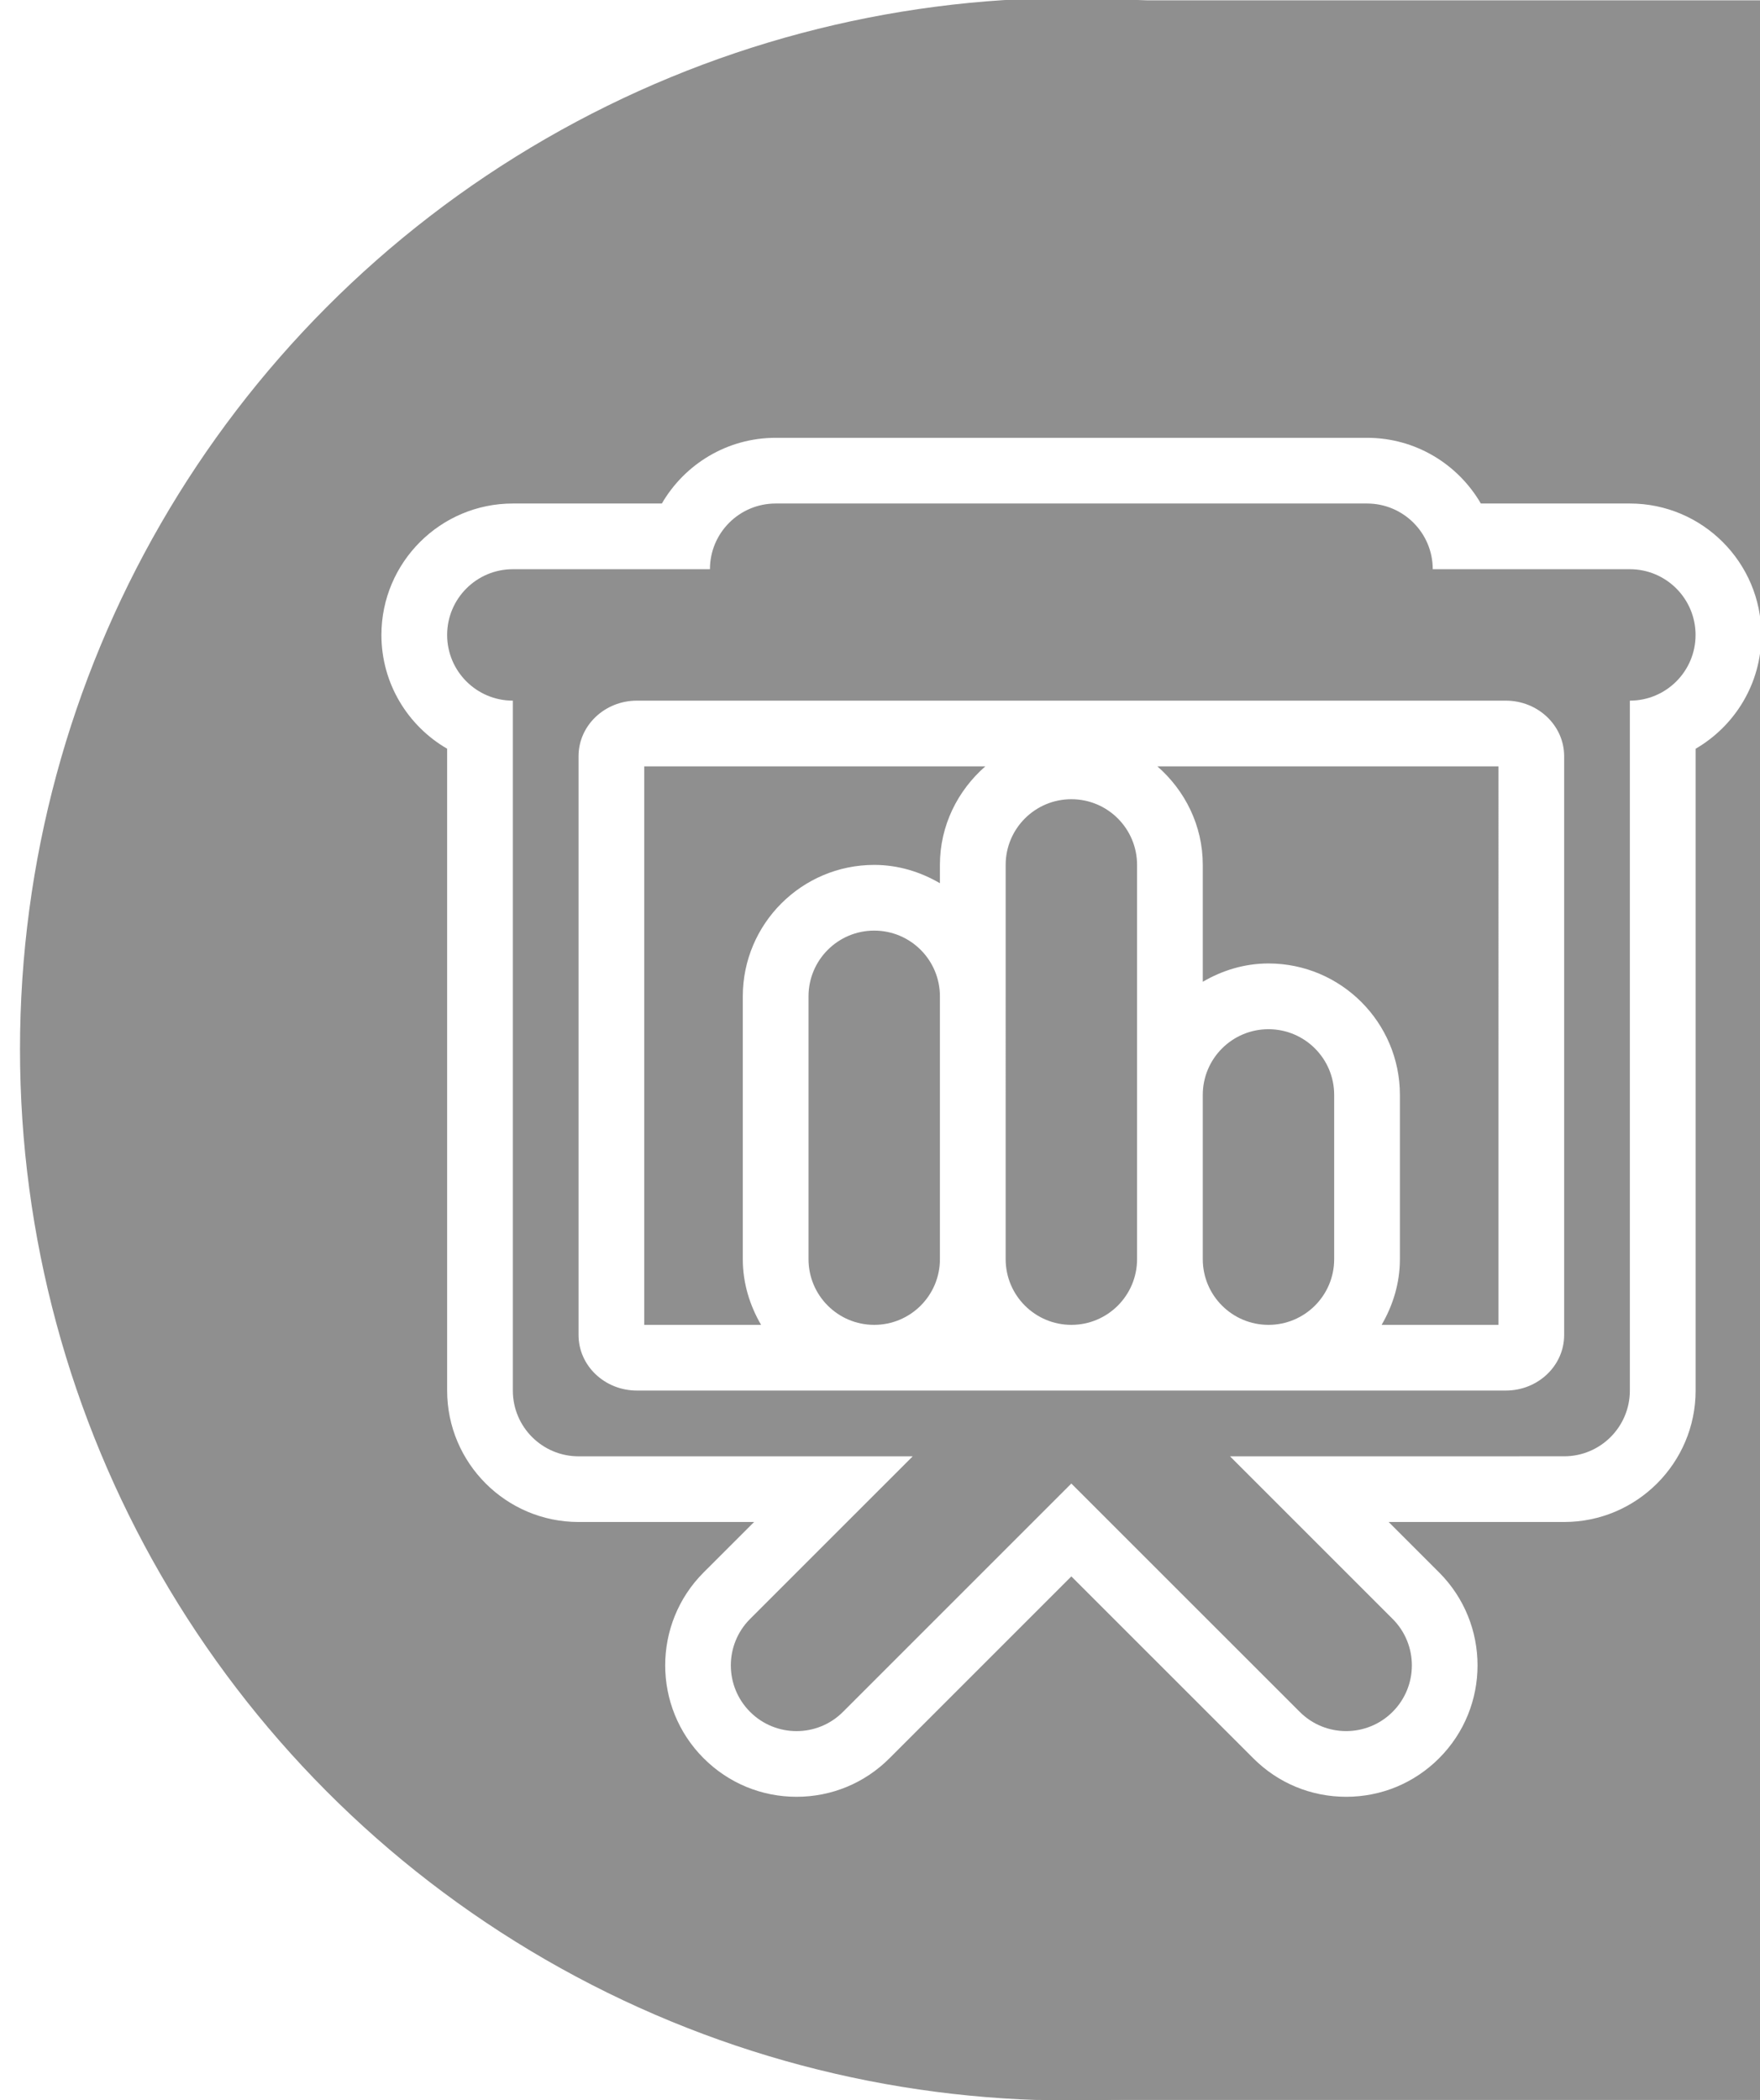
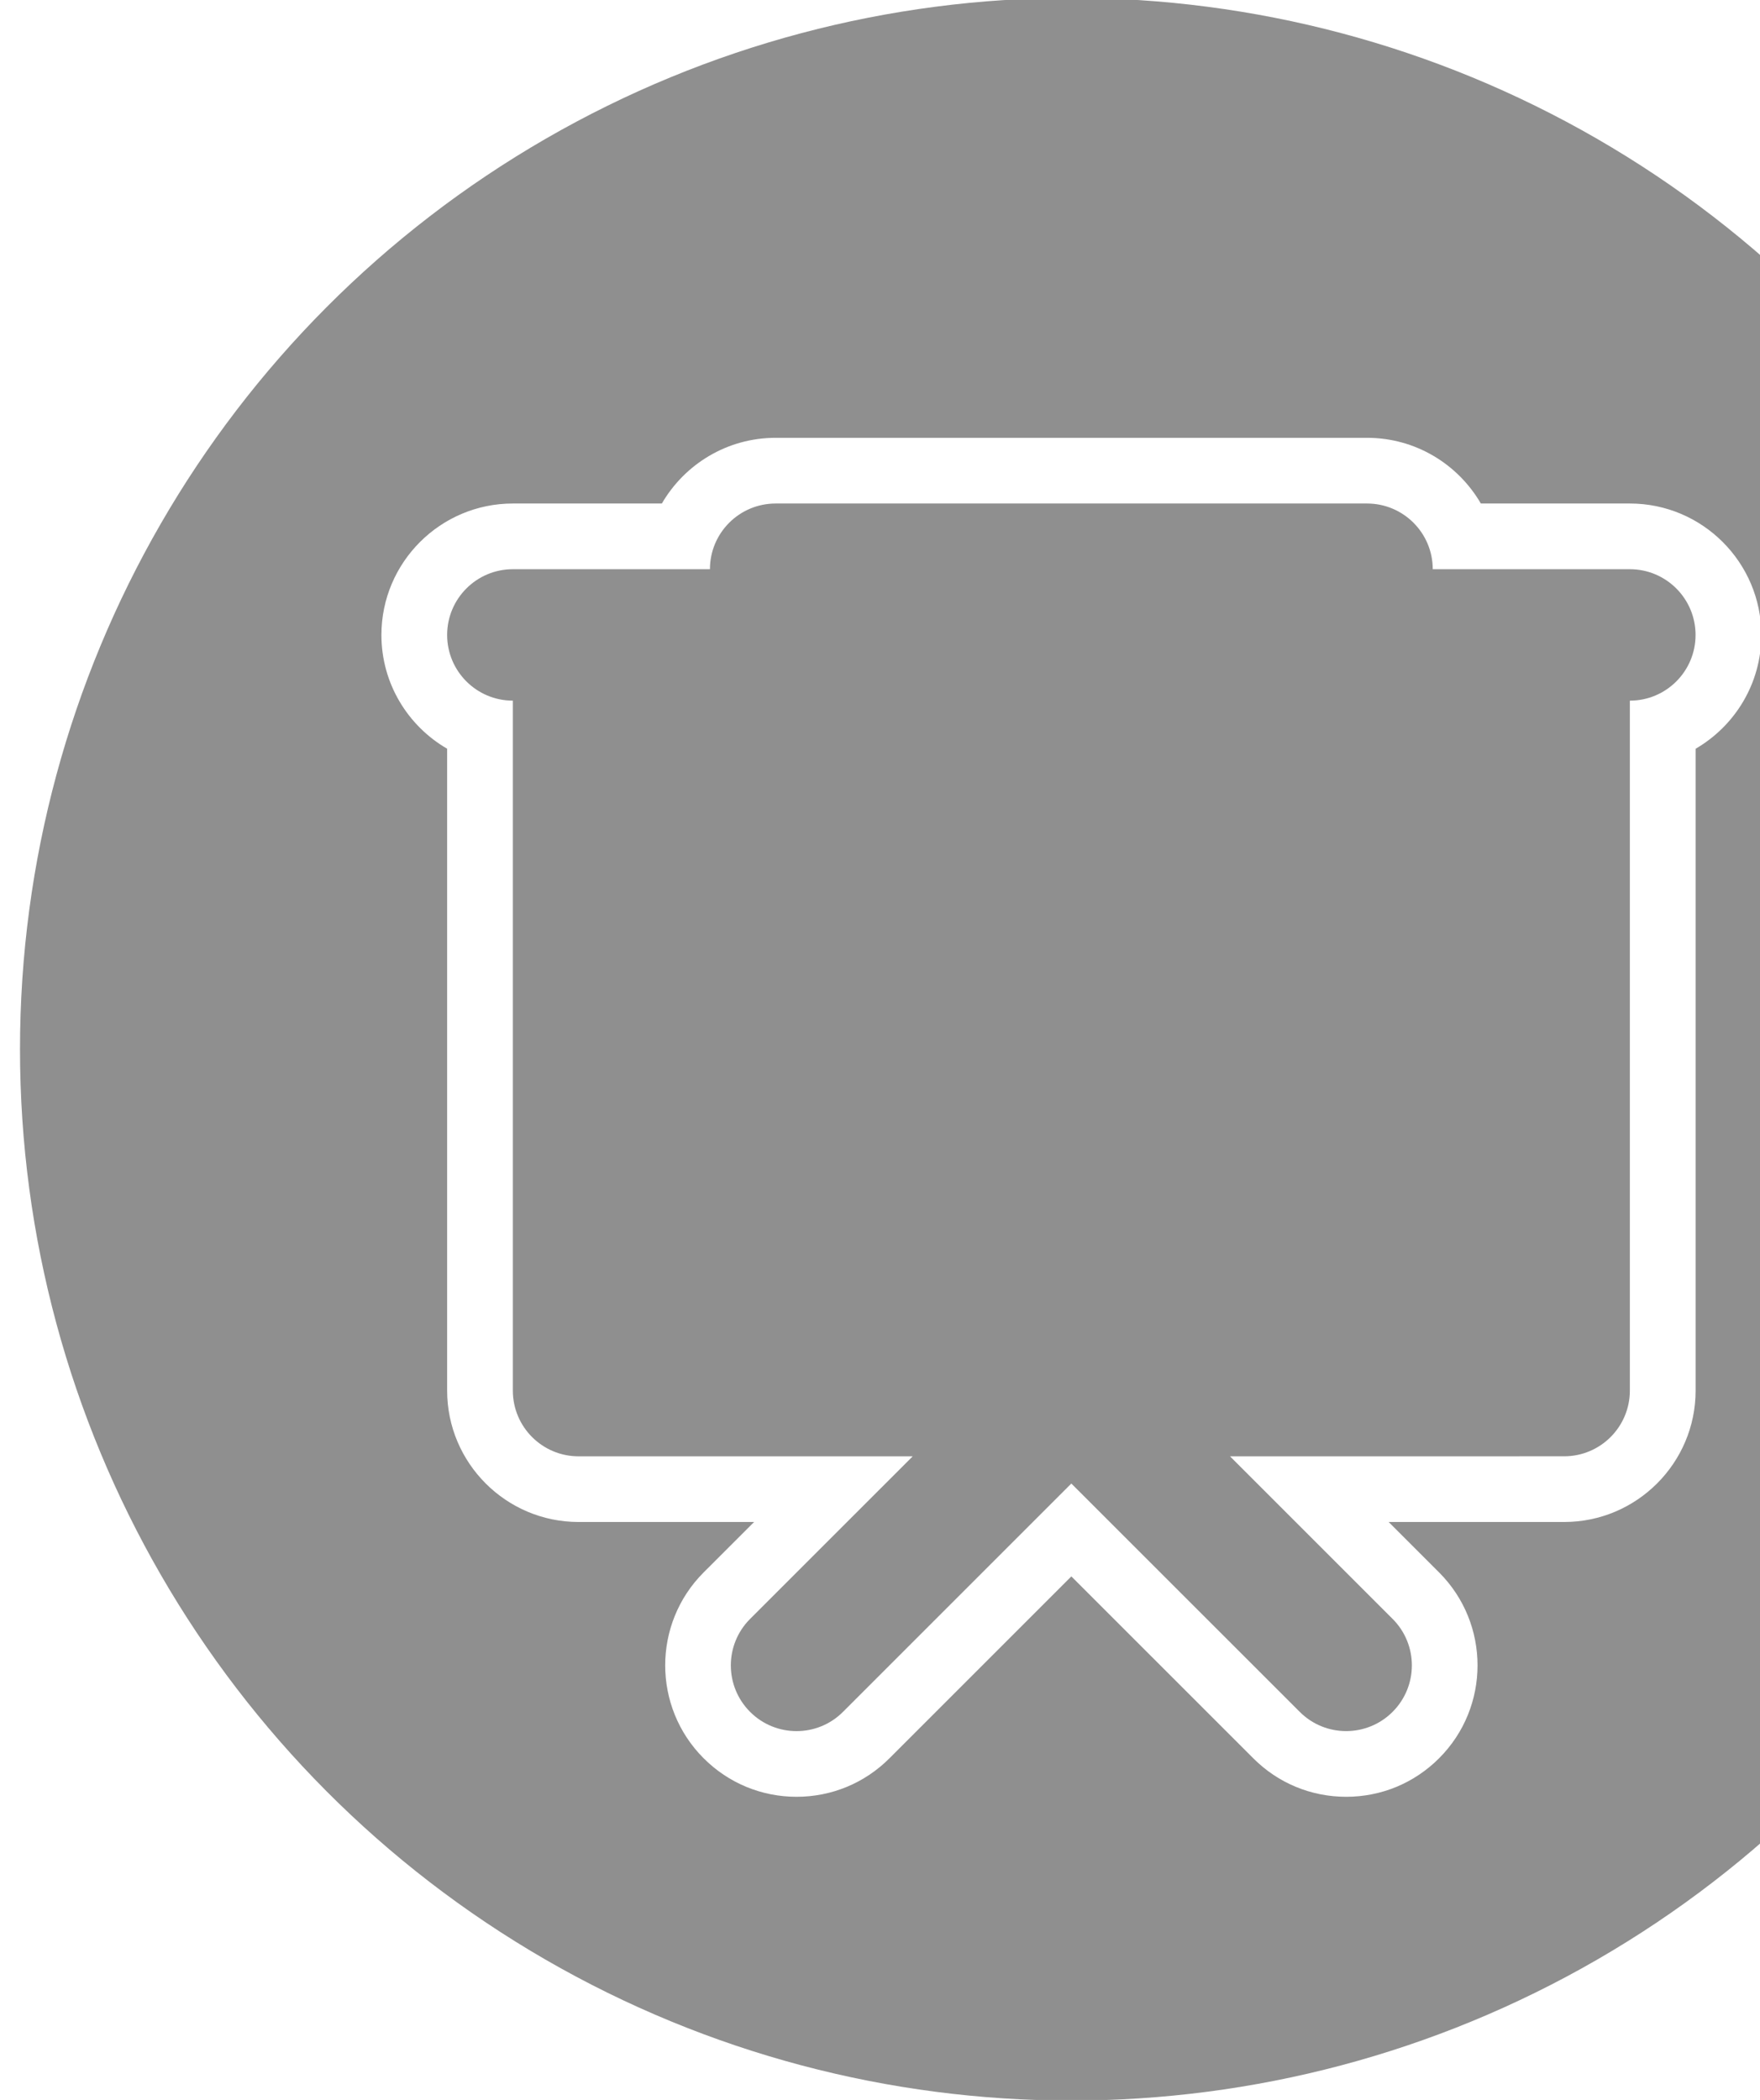
<svg xmlns="http://www.w3.org/2000/svg" version="1.1" id="Слой_1" x="0px" y="0px" width="88px" height="105px" viewBox="0 0 88 105" enable-background="new 0 0 88 105" xml:space="preserve">
-   <rect y="-0.105" fill="#FFFFFF" width="88" height="105.105" />
  <g>
-     <rect x="52.05" y="0.016" fill="#8F8F8F" width="816.004" height="105.09" />
    <g>
      <circle fill="#8F8F8F" cx="53.567" cy="52.463" r="52.567" />
      <g>
-         <path fill="#FFFFFF" d="M75.288,35.033H31.846c-1.612,0-2.919,1.244-2.919,2.779V66.75c0,1.537,1.307,2.779,2.919,2.779h43.442     c1.612,0,2.92-1.242,2.92-2.779V37.813C78.208,36.277,76.9,35.033,75.288,35.033z M66.709,62.959c0,1.814-1.47,3.285-3.285,3.285     c-1.814,0-3.285-1.471-3.285-3.285v-8.213c0-1.814,1.471-3.285,3.285-3.285c1.815,0,3.285,1.471,3.285,3.285V62.959z      M56.853,54.746v8.213c0,1.814-1.47,3.285-3.285,3.285c-1.814,0-3.285-1.471-3.285-3.285V49.818v-6.572     c0-1.814,1.471-3.285,3.285-3.285c1.815,0,3.285,1.471,3.285,3.285V54.746z M40.426,62.959V49.818     c0-1.816,1.471-3.287,3.285-3.287c1.815,0,3.285,1.471,3.285,3.287v13.141c0,1.814-1.47,3.285-3.285,3.285     C41.896,66.244,40.426,64.773,40.426,62.959z M32.212,38.318h17.055c-1.379,1.205-2.271,2.957-2.271,4.928v0.916     c-0.97-0.566-2.083-0.916-3.285-0.916c-3.622,0-6.571,2.947-6.571,6.572v13.141c0,1.203,0.349,2.314,0.914,3.285h-5.842V38.318z      M74.923,66.244h-5.842c0.565-0.971,0.914-2.082,0.914-3.285v-8.213c0-3.623-2.949-6.572-6.571-6.572     c-1.202,0-2.314,0.348-3.285,0.916v-5.844c0-1.971-0.892-3.723-2.271-4.928h17.056V66.244z" />
        <path fill="#FFFFFF" d="M81.493,25.176h-7.451c-1.139-1.963-3.263-3.285-5.69-3.285H38.783c-2.427,0-4.552,1.322-5.69,3.285     h-7.451c-3.624,0-6.571,2.949-6.571,6.572c0,2.428,1.323,4.551,3.286,5.689v32.092c0,3.623,2.947,6.572,6.57,6.572h8.777     l-2.522,2.521c-2.563,2.564-2.563,6.73,0,9.293c1.241,1.242,2.892,1.926,4.646,1.926s3.405-0.684,4.646-1.926l9.094-9.094     l9.095,9.094c1.239,1.242,2.89,1.926,4.645,1.926c1.756,0,3.405-0.684,4.646-1.926c2.564-2.563,2.564-6.729,0-9.293l-2.521-2.521     h8.777c3.623,0,6.571-2.949,6.571-6.572V37.438c1.962-1.139,3.286-3.262,3.286-5.689C88.065,28.125,85.118,25.176,81.493,25.176z      M81.493,35.033v34.496c0,1.814-1.47,3.287-3.285,3.287H61.499l8.132,8.131c1.283,1.283,1.283,3.363,0,4.646     c-0.642,0.643-1.483,0.963-2.324,0.963s-1.681-0.32-2.321-0.963L53.567,74.178L42.15,85.594     c-0.641,0.643-1.481,0.963-2.322,0.963c-0.842,0-1.683-0.32-2.324-0.963c-1.283-1.283-1.283-3.363,0-4.646l8.132-8.131H28.927     c-1.814,0-3.285-1.473-3.285-3.287V35.033c-1.814,0-3.285-1.471-3.285-3.285s1.471-3.287,3.285-3.287h9.855     c0-1.814,1.471-3.285,3.286-3.285h29.568c1.815,0,3.286,1.471,3.286,3.285h9.855c1.815,0,3.286,1.473,3.286,3.287     S83.309,35.033,81.493,35.033z" />
      </g>
    </g>
  </g>
</svg>